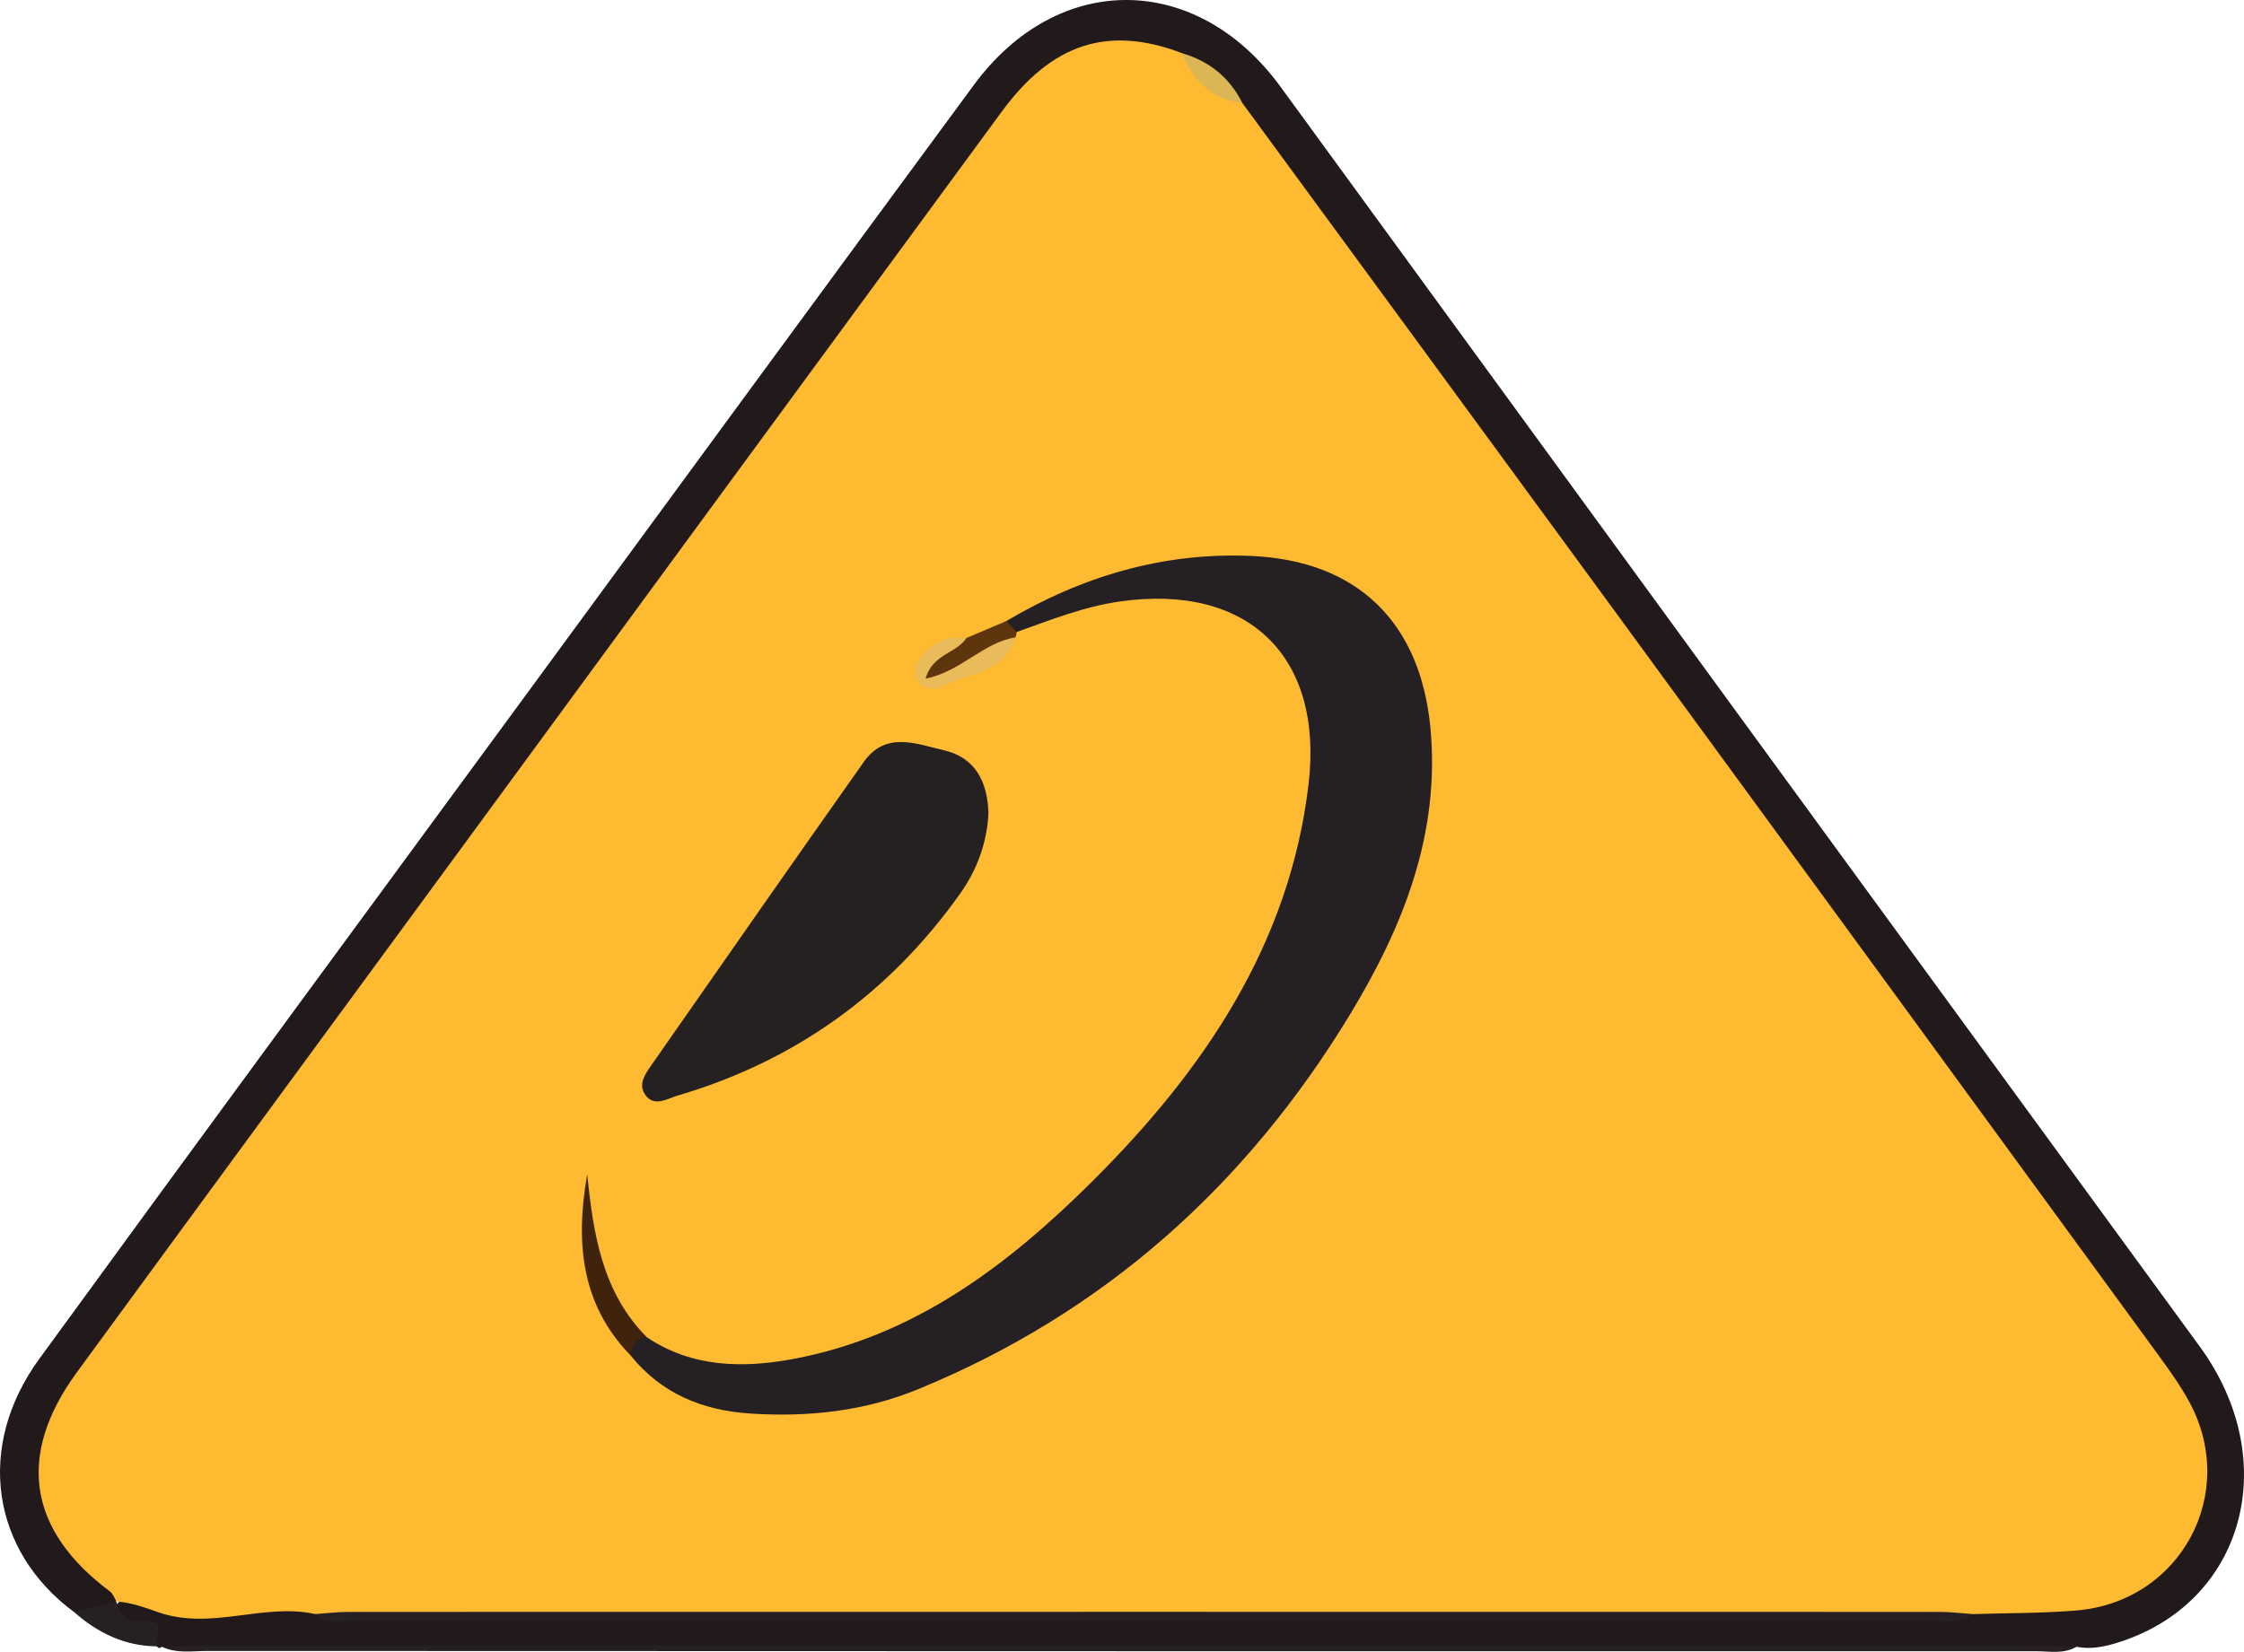
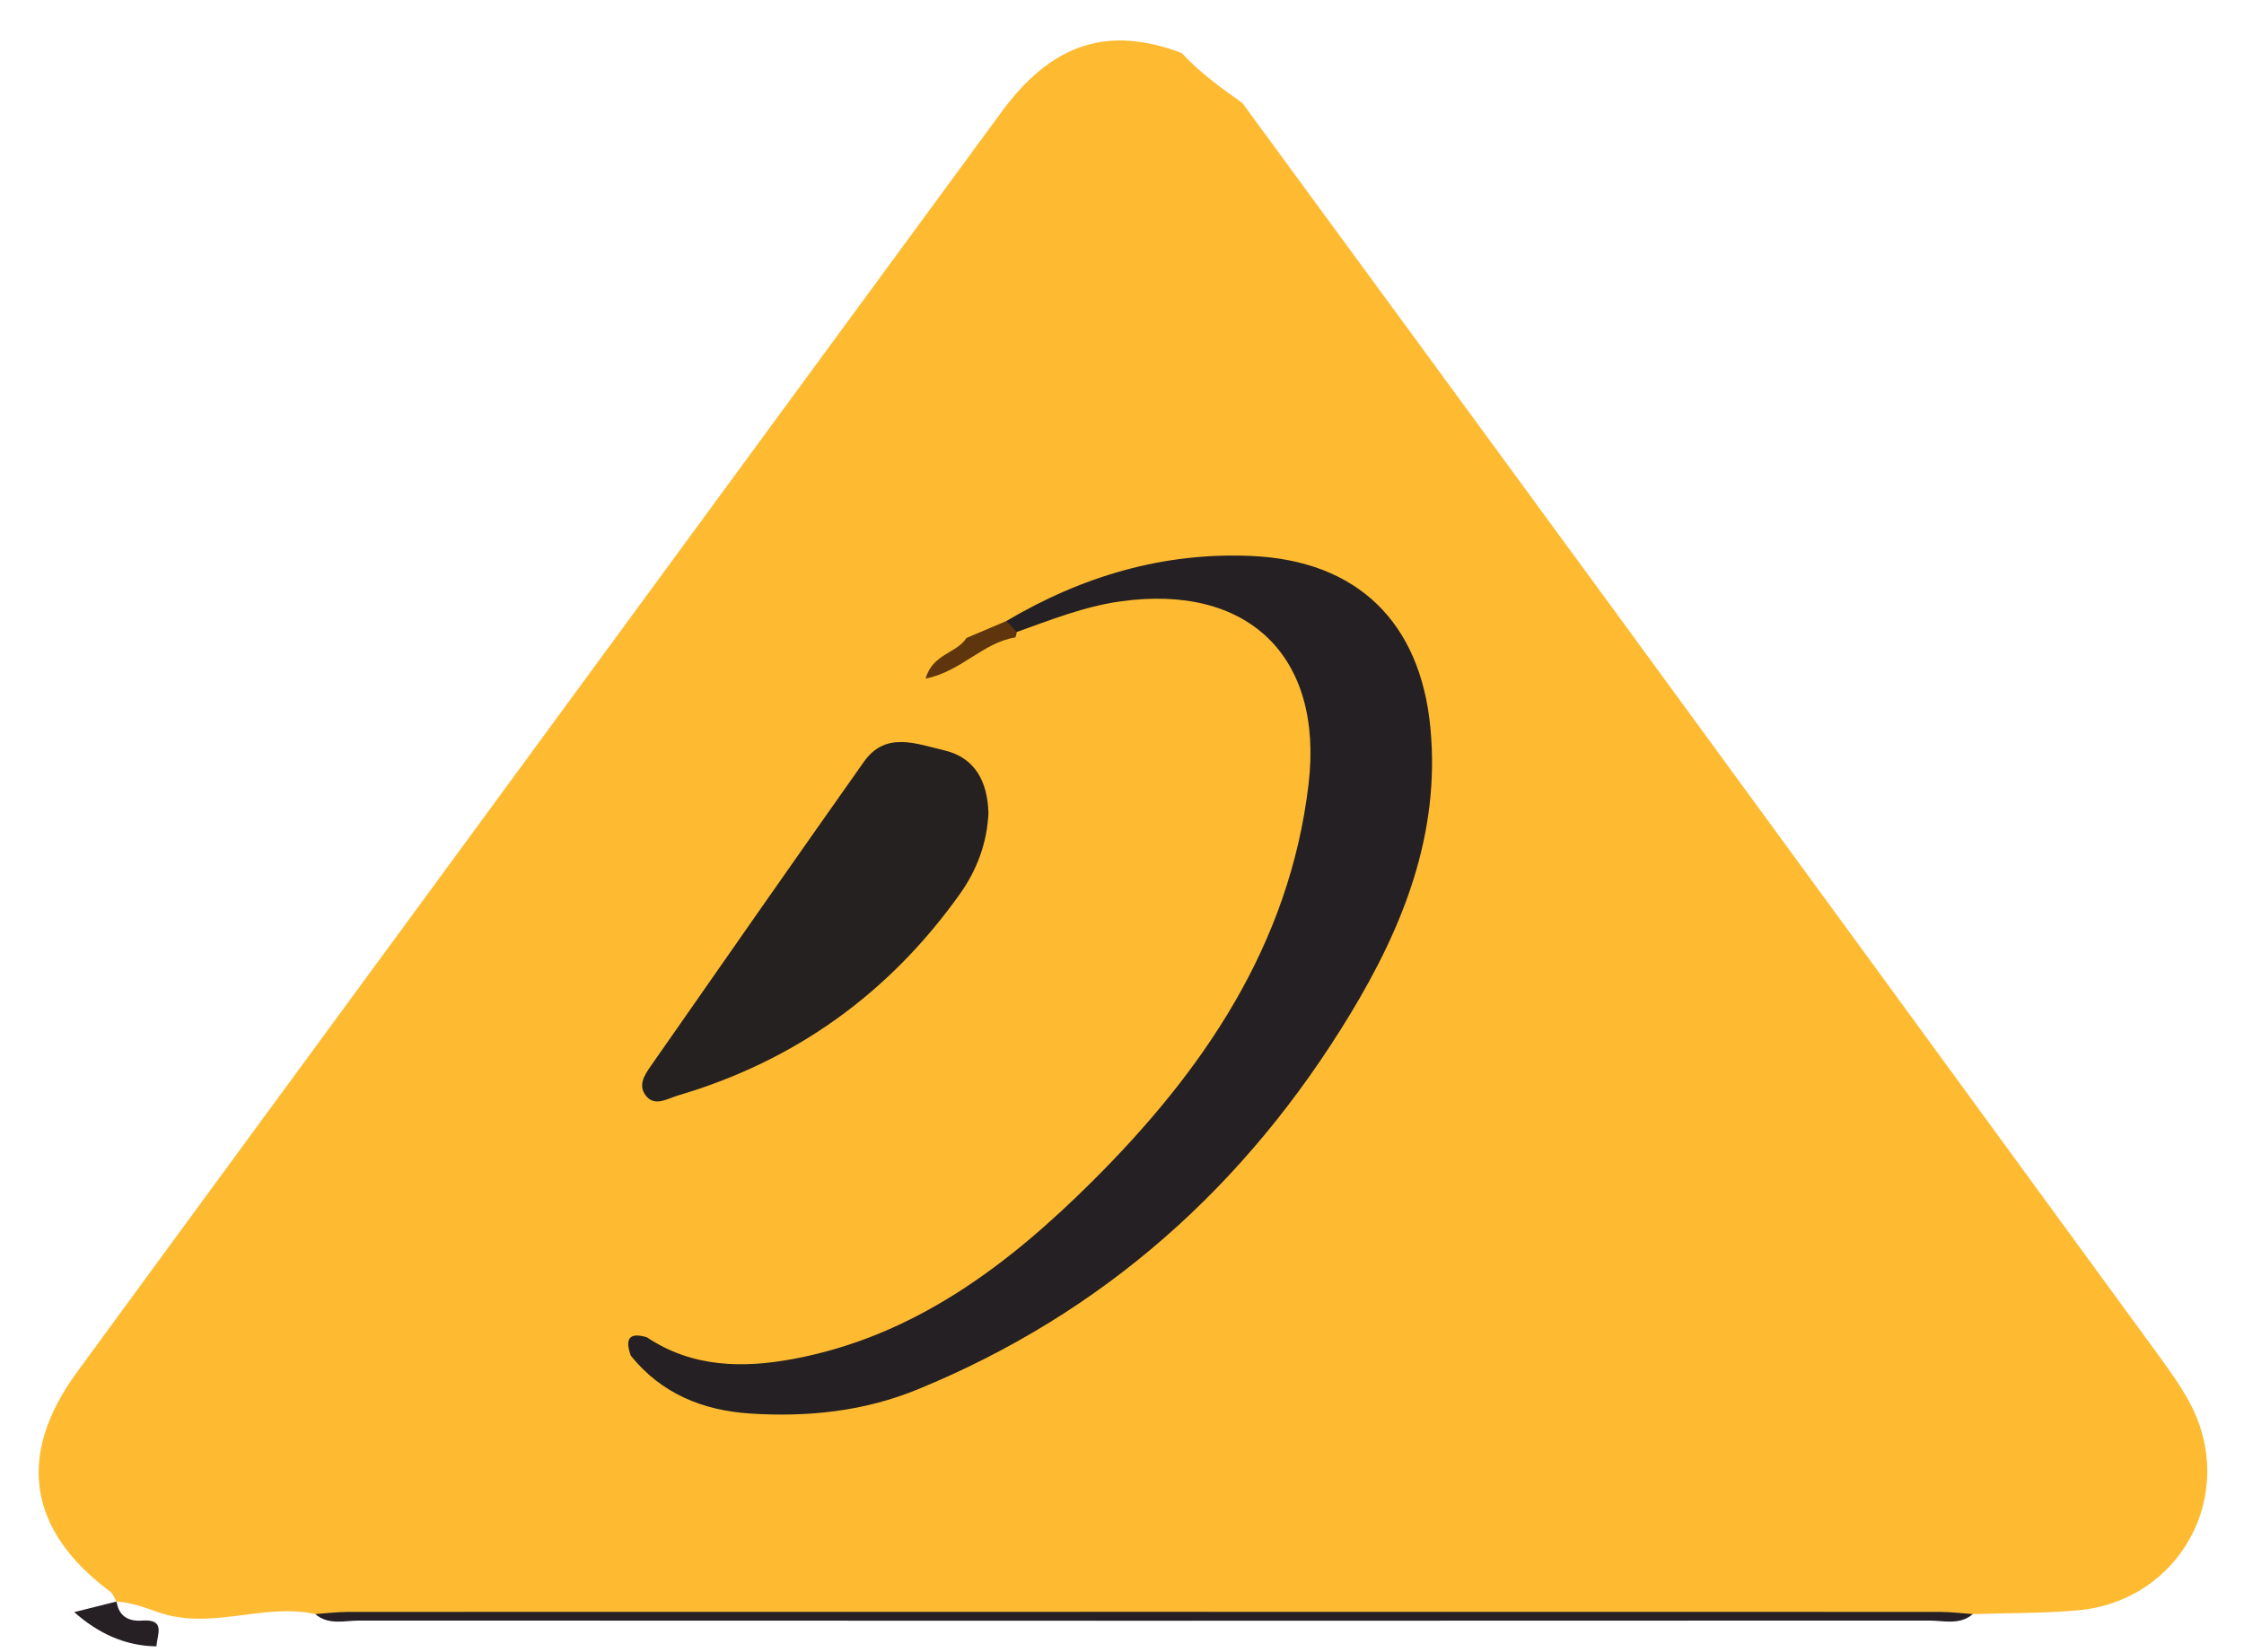
<svg xmlns="http://www.w3.org/2000/svg" id="a" viewBox="0 0 888 653.86">
  <defs>
    <style>.b{fill:#5f350d;}.c{fill:#21191a;}.d{fill:#febb31;}.e{fill:#e9bb5b;}.f{fill:#252023;}.g{fill:#dab654;}.h{fill:#252121;}.i{fill:#40230c;}.j{fill:#262025;}</style>
  </defs>
-   <path class="c" d="M29.36,638.14c-32.86-24.23-39.08-65.53-13.85-100.2,63.93-87.83,128.36-175.29,192.62-262.88,59.05-80.5,118.03-161.06,177.25-241.43,33.36-45.28,88.3-44.65,121.39,.76,121.16,166.27,242.41,332.48,363.73,498.63,33.15,45.41,17.52,101.77-32.72,117.26-5.35,1.65-10.56,2.66-16.08,1.57-5.31,2.11-10.87,1.16-16.31,1.16-241.66,.05-483.32,.05-724.98,0-5.43,0-11,1.01-16.29-1.19l-1.14,.59-1.05-.73c-2.19-4.67-5.93-6.69-10.86-8.29-4.06-1.32-10.07-4.47-2.92-10.18,26.27,4.41,52.76-.71,79.07,2.03,5.35,1.63,10.84,1.66,16.34,1.66,207.62,0,415.24,.07,622.86-.04,2.75,0,5.49-.1,8.17-.45,12.91-3.32,26.15-1.86,39.28-2.26,45.83-1.37,69.96-43.48,45.56-82.32-21.86-34.8-48.01-66.77-72.19-100.03-72.23-99.39-144.61-198.67-217.03-297.92-26.83-36.77-52.95-74.08-80.74-110.13-5.16-9.81-14.08-15.14-23.65-19.67-25.89-8.78-48.37-1.64-66.05,22.45-38.97,53.1-78.02,106.15-116.95,159.29-56.12,76.6-112.59,152.93-168.12,229.97-23.42,32.49-47.95,64.19-71.4,96.68-4.82,6.68-9.62,13.38-13.95,20.38-15.09,24.44-12.16,46.37,8.29,66.9,4.11,4.12,12.38,6.89,7.52,15.6-4.69,4.26-9.77,6.22-15.8,2.78Z" />
-   <path class="j" d="M64.12,651.83c8.78-.18,17.55-.52,26.33-.52,236.62-.02,473.23-.01,709.85,.03,7.13,0,14.26,.35,21.39,.53-5.11,2.98-10.73,1.74-16.13,1.74-241.2,.02-482.4,0-723.61-.1-5.96,0-12.11,1.13-17.84-1.68Z" />
  <path class="j" d="M46.15,633.95c.81,5.87,4.84,7.94,10.01,7.54,9.67-.73,5.94,5.64,5.77,10.2-12.66-.17-23.26-5.32-32.57-13.55,5.58-1.4,11.16-2.8,16.74-4.2l-.42,1.07,.47-1.05Z" />
  <path class="d" d="M491.64,40.79c49.22,67.16,98.49,134.29,147.64,201.5,71.51,97.78,142.95,195.6,214.36,293.45,4.52,6.19,9.07,12.46,12.71,19.17,19.66,36.26-3.41,79.1-44.59,82.57-13.63,1.15-27.37,1-41.06,1.44-4.27,1.54-8.71,.93-13.07,.93-209.93,.03-419.86,.03-629.79,0-4.37,0-8.81,.62-13.07-.94-20.57-4.55-41.22,6.61-62.2-.75-4.87-1.71-10.68-3.88-16.41-4.21,0,0-.05-.01-.05-.01-.85-1.35-1.41-3.1-2.61-4-32.41-24.17-37.05-53.95-13.07-86.74,49.22-67.3,98.59-134.5,147.91-201.73,72.7-99.12,145.35-198.27,218.12-297.34,19.91-27.1,42.18-34.14,71.21-23.12,7.08,7.7,15.52,13.76,23.99,19.77Z" />
  <path class="j" d="M124.76,638.91c4.37-.3,8.73-.86,13.1-.86,209.91-.04,419.83-.04,629.74,0,4.37,0,8.73,.56,13.1,.86-5.25,4.52-11.58,2.56-17.41,2.57-207.04,.1-414.08,.1-621.12,0-5.83,0-12.16,1.96-17.41-2.57Z" />
-   <path class="g" d="M491.64,40.79c-12.24-1.44-19.5-8.92-23.99-19.77,10.84,3.14,18.93,9.62,23.99,19.77Z" />
  <path class="f" d="M398.23,245.83c29.97-17.74,62.21-27.35,97.2-25.75,41.77,1.91,66.64,26.26,70.61,67.97,3.99,42-10.79,78.88-31.88,113.63-41.06,67.64-97.35,118.09-171.01,148.29-21.26,8.72-43.58,11.04-66.28,9.56-18.7-1.22-35.12-7.82-47.25-22.91-2.22-6.23-1.08-9.51,6.37-7.27,18.01,12.06,38.17,12.29,58.13,8.54,47.8-8.98,84.86-37.14,118.2-70.34,43.92-43.74,77.96-93.53,85.5-157.06,6.04-50.92-24.17-79.59-74.62-72.41-14.27,2.03-27.47,7.32-40.86,12.1-3.27,.34-4.76-1-4.11-4.35Z" />
  <path class="h" d="M391.16,321.65c-.49,11.9-4.58,22.78-11.32,32.24-27.99,39.31-65.18,66.08-111.56,79.74-4.28,1.26-9.92,5.04-13.34-.89-2.41-4.19,.95-8.41,3.37-11.89,27.77-39.83,55.55-79.66,83.56-119.32,8.65-12.25,20.88-7.04,31.67-4.55,12.4,2.86,17.23,12.5,17.6,24.66Z" />
-   <path class="i" d="M255.99,529.35c-4.41,.42-6.04,3.28-6.37,7.27-19.78-20.23-21.97-45.01-17.24-71.77,2.39,23.64,5.98,46.79,23.61,64.49Z" />
-   <path class="e" d="M401.8,252.32c-4.38,14.62-19.06,14-29.47,19.57-2.55,1.36-7,.9-8.88-2.23-2.1-3.5-1.23-6.99,1.7-10.38,4.71-5.42,10.21-7.85,17.29-6.74,.96,4.23-2.64,5.48-4.68,7.31,7.78-2.48,13.94-11.17,24.04-7.53Z" />
  <path class="b" d="M401.8,252.32c-12.73,1.98-21.36,13.43-35.52,16.32,2.74-9.87,12.35-10.02,16.16-16.1,5.27-2.24,10.53-4.47,15.79-6.71,1.37,1.45,2.74,2.9,4.11,4.35-.06,.75-.24,1.46-.54,2.14Z" />
</svg>